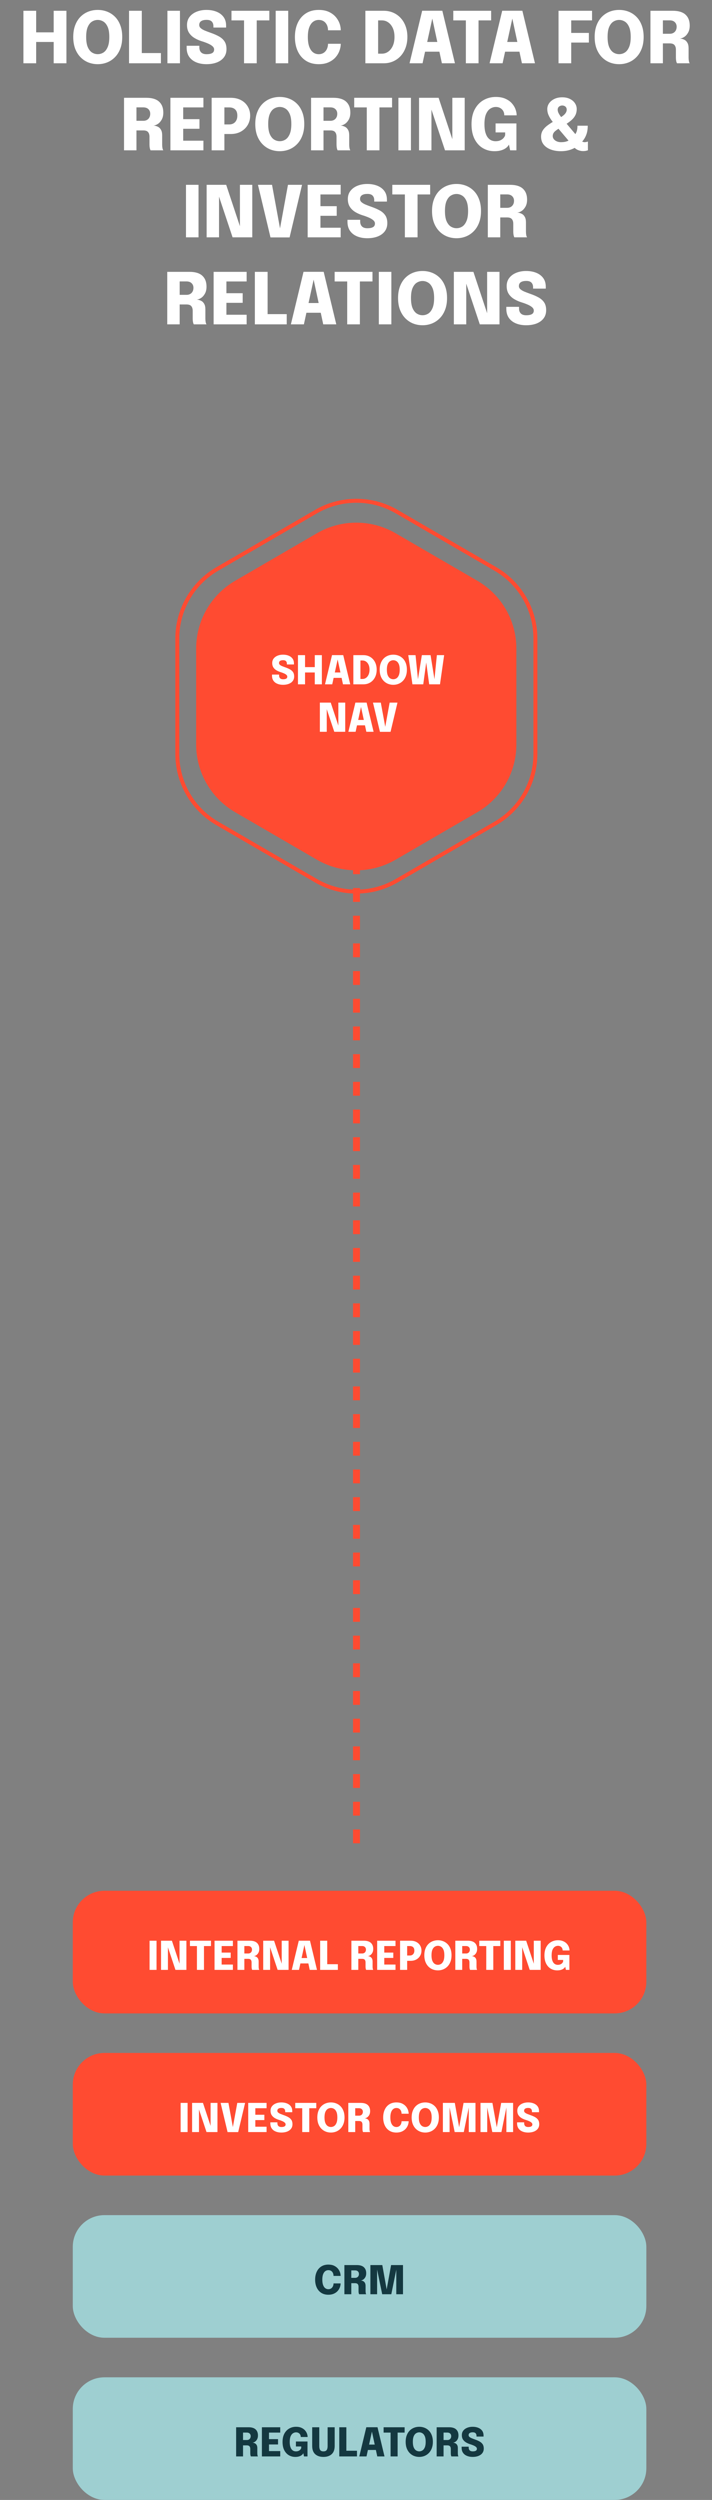
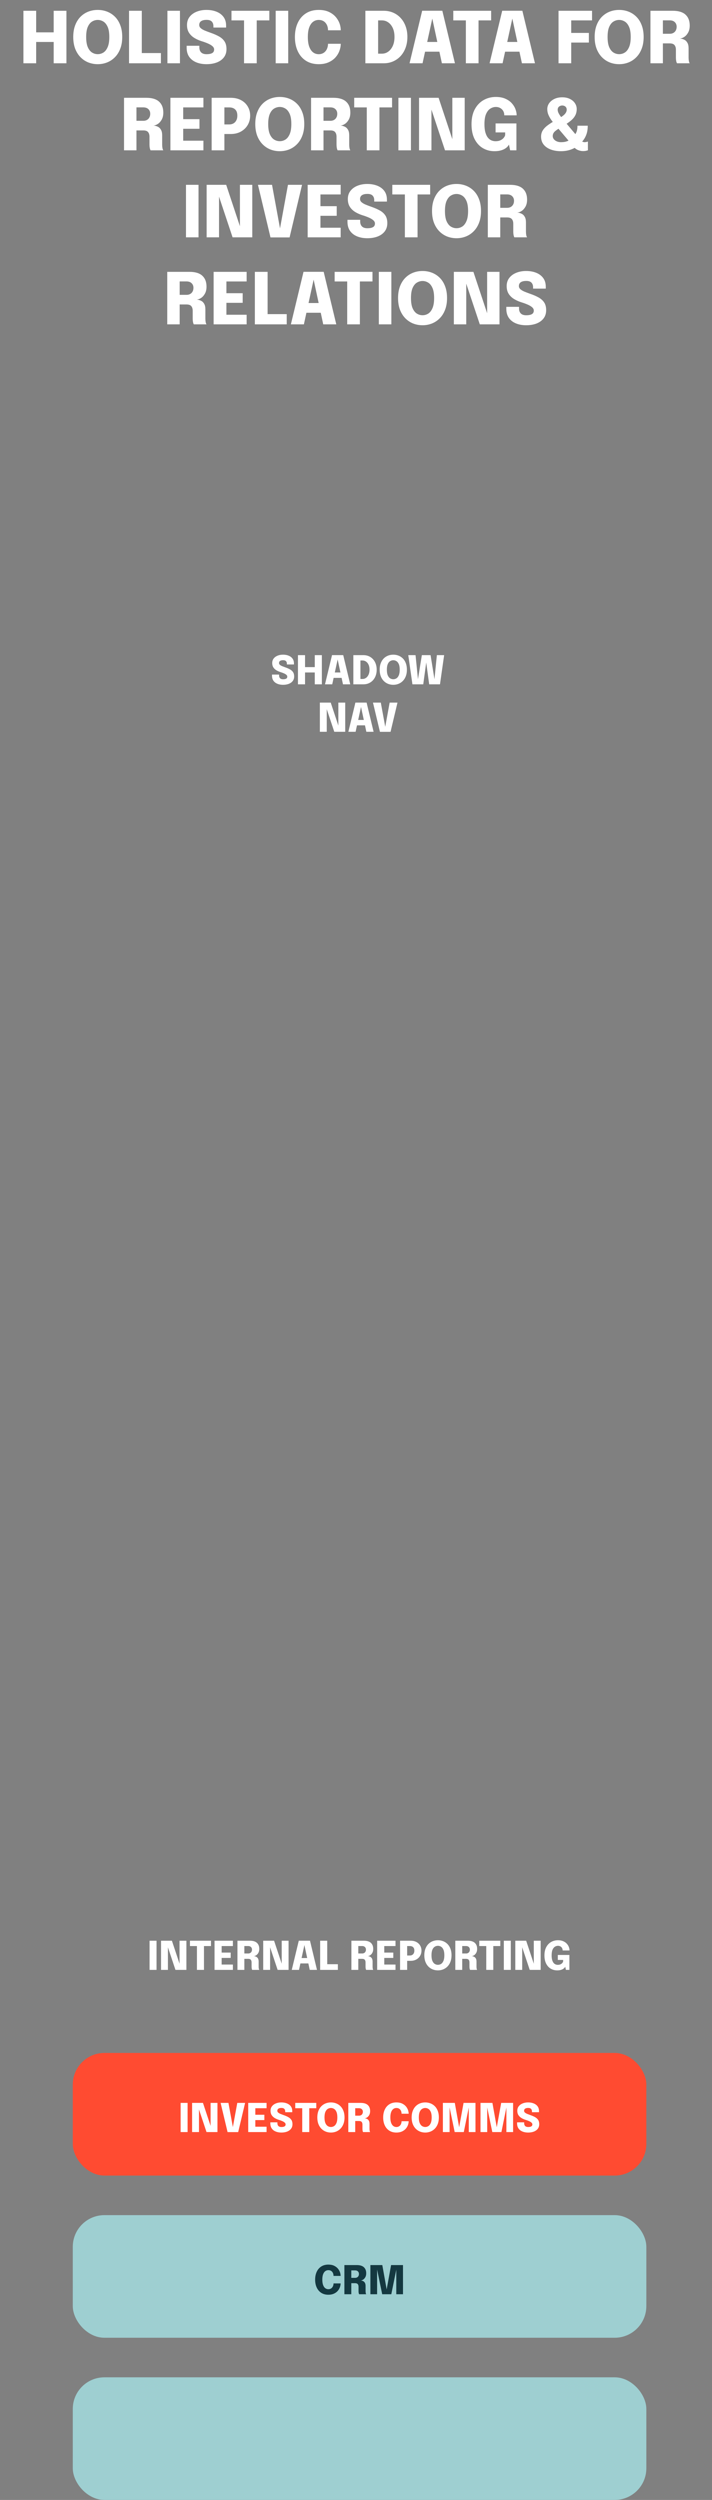
<svg xmlns="http://www.w3.org/2000/svg" width="180" height="632" viewBox="0 0 180 632" fill="none">
  <rect x="0" y="0" width="180" height="632" fill="#808080" stroke="none" />
-   <path d="M80.111 134.815C86.265 131.238 93.865 131.238 100.019 134.815L120.685 146.826C126.787 150.372 130.541 156.896 130.541 163.953V188.202C130.541 195.259 126.787 201.783 120.685 205.329L100.019 217.34C93.865 220.917 86.265 220.917 80.111 217.34L59.444 205.329C53.343 201.783 49.588 195.259 49.588 188.202V163.953C49.588 156.896 53.343 150.372 59.444 146.826L80.111 134.815Z" fill="#FF4B31" />
-   <path d="M79.89 129.346C86.197 125.683 93.984 125.683 100.291 129.346L125.247 143.841C131.505 147.476 135.356 154.166 135.356 161.403V190.597C135.356 197.834 131.505 204.524 125.247 208.159L100.291 222.654C93.984 226.317 86.197 226.317 79.89 222.654L54.934 208.159C48.676 204.524 44.825 197.834 44.825 190.597V161.403C44.825 154.166 48.676 147.476 54.934 143.841L79.89 129.346Z" stroke="#FF4B31" />
  <path d="M71.555 173.125C71.019 173.125 70.54 173.038 70.12 172.865C69.7 172.692 69.37 172.435 69.13 172.095C68.89 171.752 68.77 171.325 68.77 170.815C68.77 170.768 68.77 170.723 68.77 170.68C68.77 170.637 68.77 170.59 68.77 170.54H70.555C70.555 170.583 70.555 170.625 70.555 170.665C70.555 170.702 70.555 170.74 70.555 170.78C70.555 171.07 70.638 171.3 70.805 171.47C70.975 171.64 71.23 171.725 71.57 171.725C71.907 171.725 72.167 171.673 72.35 171.57C72.537 171.467 72.63 171.297 72.63 171.06C72.63 170.89 72.552 170.737 72.395 170.6C72.242 170.463 72.034 170.338 71.77 170.225C71.507 170.108 71.21 170 70.88 169.9C70.52 169.787 70.183 169.637 69.87 169.45C69.557 169.26 69.303 169.018 69.11 168.725C68.917 168.428 68.82 168.062 68.82 167.625C68.82 167.178 68.94 166.798 69.18 166.485C69.424 166.168 69.75 165.927 70.16 165.76C70.573 165.59 71.037 165.505 71.55 165.505C72.08 165.505 72.552 165.588 72.965 165.755C73.382 165.922 73.71 166.168 73.95 166.495C74.19 166.822 74.31 167.225 74.31 167.705C74.31 167.755 74.31 167.802 74.31 167.845C74.31 167.888 74.31 167.933 74.31 167.98H72.53C72.53 167.957 72.53 167.927 72.53 167.89C72.53 167.85 72.53 167.817 72.53 167.79C72.53 167.52 72.455 167.305 72.305 167.145C72.155 166.982 71.91 166.9 71.57 166.9C71.24 166.9 70.985 166.96 70.805 167.08C70.625 167.2 70.535 167.38 70.535 167.62C70.535 167.793 70.605 167.942 70.745 168.065C70.885 168.188 71.077 168.302 71.32 168.405C71.564 168.505 71.84 168.61 72.15 168.72C72.594 168.873 72.982 169.043 73.315 169.23C73.648 169.417 73.907 169.65 74.09 169.93C74.273 170.21 74.365 170.568 74.365 171.005C74.365 171.458 74.245 171.843 74.005 172.16C73.769 172.473 73.439 172.713 73.015 172.88C72.592 173.043 72.105 173.125 71.555 173.125ZM81.368 165.625V173H79.578V169.525L80.383 170.005H76.313L77.118 169.55V173H75.328V165.625H77.118V169.125L76.313 168.655H80.383L79.578 169.12V165.625H81.368ZM82.165 173L83.94 165.62H86.77L88.54 173H86.71L85.355 166.695H85.365L83.99 173H82.165ZM83.575 171.37V170.005H87.145V171.37H83.575ZM89.332 173V165.625H91.897C92.39 165.625 92.84 165.715 93.246 165.895C93.656 166.075 94.01 166.33 94.306 166.66C94.603 166.987 94.832 167.375 94.992 167.825C95.151 168.272 95.231 168.763 95.231 169.3C95.231 169.833 95.151 170.327 94.992 170.78C94.832 171.23 94.603 171.622 94.306 171.955C94.01 172.285 93.656 172.542 93.246 172.725C92.84 172.908 92.39 173 91.897 173H89.332ZM91.121 172.475L90.317 171.65H91.656C91.983 171.65 92.278 171.555 92.541 171.365C92.808 171.175 93.022 170.905 93.181 170.555C93.341 170.202 93.421 169.783 93.421 169.3C93.421 168.813 93.341 168.397 93.181 168.05C93.022 167.703 92.808 167.438 92.541 167.255C92.278 167.068 91.983 166.975 91.656 166.975H90.317L91.121 166.15V172.475ZM99.427 173.125C98.96 173.125 98.519 173.043 98.102 172.88C97.689 172.713 97.324 172.468 97.007 172.145C96.69 171.822 96.44 171.423 96.257 170.95C96.077 170.473 95.987 169.925 95.987 169.305C95.987 168.685 96.077 168.138 96.257 167.665C96.437 167.192 96.684 166.795 96.997 166.475C97.314 166.155 97.679 165.913 98.092 165.75C98.509 165.587 98.954 165.505 99.427 165.505C99.9 165.505 100.344 165.587 100.757 165.75C101.174 165.913 101.54 166.155 101.857 166.475C102.174 166.795 102.42 167.192 102.597 167.665C102.777 168.138 102.867 168.685 102.867 169.305C102.867 169.925 102.775 170.473 102.592 170.95C102.412 171.423 102.162 171.822 101.842 172.145C101.525 172.468 101.159 172.713 100.742 172.88C100.329 173.043 99.89 173.125 99.427 173.125ZM99.427 171.72C99.707 171.72 99.97 171.645 100.217 171.495C100.464 171.342 100.664 171.088 100.817 170.735C100.974 170.382 101.052 169.905 101.052 169.305C101.052 168.702 100.974 168.227 100.817 167.88C100.66 167.53 100.459 167.282 100.212 167.135C99.965 166.985 99.704 166.91 99.427 166.91C99.15 166.91 98.887 166.985 98.637 167.135C98.39 167.282 98.189 167.53 98.032 167.88C97.879 168.227 97.802 168.702 97.802 169.305C97.802 169.908 97.879 170.387 98.032 170.74C98.189 171.09 98.39 171.342 98.637 171.495C98.887 171.645 99.15 171.72 99.427 171.72ZM104.267 173L103.217 165.625H105.052L105.762 172.675L105.512 172.66L106.652 165.625H108.852L109.987 172.66L109.737 172.675L110.447 165.625H112.282L111.232 173H108.502L107.662 166.815H107.842L107.002 173H104.267ZM82.605 185H80.865V177.625H83.61L85.865 184.42L85.54 184.49V177.625H87.275V185H84.51L82.255 178.23L82.605 178.16V185ZM88.073 185L89.849 177.62H92.678L94.448 185H92.618L91.263 178.695H91.273L89.898 185H88.073ZM89.484 183.37V182.005H93.053V183.37H89.484ZM96.054 185.01L94.294 177.625H96.269L97.429 183.95H97.354L98.509 177.625H100.484L98.734 185.01H96.054Z" fill="white" />
-   <rect x="18.4" y="478" width="145" height="31" rx="8" fill="#FF4B31" />
  <path d="M37.813 498V490.625H39.573V498H37.813ZM42.453 498H40.713V490.625H43.458L45.713 497.42L45.388 497.49V490.625H47.123V498H44.358L42.103 491.23L42.453 491.16V498ZM53.337 491.975H50.802L51.567 491.15V498H49.787V491.15L50.562 491.975H48.022V490.625H53.337V491.975ZM55.229 491.975L56.034 491.15V494.115L55.634 493.625H58.319V494.975H55.634L56.034 494.49V497.475L55.229 496.65H58.874V498H54.239V490.625H58.874V491.975H55.229ZM60.03 498V490.625H63.16C63.966 490.625 64.565 490.807 64.955 491.17C65.348 491.53 65.545 492.04 65.545 492.7C65.545 493.08 65.473 493.403 65.33 493.67C65.186 493.933 65.008 494.138 64.795 494.285C64.581 494.428 64.373 494.508 64.17 494.525C64.38 494.538 64.576 494.59 64.76 494.68C64.946 494.767 65.096 494.908 65.21 495.105C65.326 495.298 65.385 495.558 65.385 495.885C65.385 496.112 65.385 496.332 65.385 496.545C65.385 496.755 65.385 496.973 65.385 497.2C65.385 497.37 65.398 497.53 65.425 497.68C65.451 497.827 65.491 497.933 65.545 498H63.76C63.713 497.923 63.675 497.813 63.645 497.67C63.618 497.527 63.605 497.37 63.605 497.2C63.605 497 63.605 496.815 63.605 496.645C63.605 496.475 63.605 496.29 63.605 496.09C63.605 495.813 63.538 495.597 63.405 495.44C63.275 495.283 63.053 495.205 62.74 495.205H61.305L61.775 494.65V498H60.03ZM61.775 494.49L61.305 493.855H62.76C62.943 493.855 63.106 493.815 63.25 493.735C63.393 493.655 63.505 493.542 63.585 493.395C63.668 493.245 63.71 493.07 63.71 492.87C63.71 492.603 63.623 492.387 63.45 492.22C63.28 492.053 63.043 491.97 62.74 491.97H61.26L61.775 491.415V494.49ZM68.283 498H66.543V490.625H69.288L71.543 497.42L71.218 497.49V490.625H72.953V498H70.188L67.933 491.23L68.283 491.16V498ZM73.762 498L75.537 490.62H78.367L80.137 498H78.307L76.952 491.695H76.962L75.587 498H73.762ZM75.172 496.37V495.005H78.742V496.37H75.172ZM80.938 498V490.625H82.728V497.47L81.923 496.565H85.413V498H80.938ZM88.838 498V490.625H91.968C92.775 490.625 93.373 490.807 93.763 491.17C94.157 491.53 94.353 492.04 94.353 492.7C94.353 493.08 94.282 493.403 94.138 493.67C93.995 493.933 93.817 494.138 93.603 494.285C93.39 494.428 93.182 494.508 92.978 494.525C93.188 494.538 93.385 494.59 93.568 494.68C93.755 494.767 93.905 494.908 94.018 495.105C94.135 495.298 94.193 495.558 94.193 495.885C94.193 496.112 94.193 496.332 94.193 496.545C94.193 496.755 94.193 496.973 94.193 497.2C94.193 497.37 94.207 497.53 94.233 497.68C94.26 497.827 94.3 497.933 94.353 498H92.568C92.522 497.923 92.483 497.813 92.453 497.67C92.427 497.527 92.413 497.37 92.413 497.2C92.413 497 92.413 496.815 92.413 496.645C92.413 496.475 92.413 496.29 92.413 496.09C92.413 495.813 92.347 495.597 92.213 495.44C92.083 495.283 91.862 495.205 91.548 495.205H90.113L90.583 494.65V498H88.838ZM90.583 494.49L90.113 493.855H91.568C91.752 493.855 91.915 493.815 92.058 493.735C92.202 493.655 92.313 493.542 92.393 493.395C92.477 493.245 92.518 493.07 92.518 492.87C92.518 492.603 92.432 492.387 92.258 492.22C92.088 492.053 91.852 491.97 91.548 491.97H90.068L90.583 491.415V494.49ZM96.342 491.975L97.147 491.15V494.115L96.747 493.625H99.432V494.975H96.747L97.147 494.49V497.475L96.342 496.65H99.987V498H95.352V490.625H99.987V491.975H96.342ZM102.933 498H101.143V490.625H103.818C104.381 490.625 104.866 490.735 105.273 490.955C105.683 491.175 105.998 491.475 106.218 491.855C106.441 492.232 106.553 492.657 106.553 493.13C106.553 493.603 106.441 494.035 106.218 494.425C105.995 494.815 105.678 495.127 105.268 495.36C104.861 495.593 104.378 495.71 103.818 495.71H102.933V498ZM102.933 495.18L102.128 494.365H103.633C103.846 494.365 104.036 494.318 104.203 494.225C104.373 494.128 104.506 493.988 104.603 493.805C104.703 493.622 104.753 493.397 104.753 493.13C104.753 492.86 104.705 492.64 104.608 492.47C104.511 492.3 104.378 492.175 104.208 492.095C104.041 492.015 103.85 491.975 103.633 491.975H102.128L102.933 491.15V495.18ZM110.711 498.125C110.244 498.125 109.803 498.043 109.386 497.88C108.973 497.713 108.608 497.468 108.291 497.145C107.974 496.822 107.724 496.423 107.541 495.95C107.361 495.473 107.271 494.925 107.271 494.305C107.271 493.685 107.361 493.138 107.541 492.665C107.721 492.192 107.968 491.795 108.281 491.475C108.598 491.155 108.963 490.913 109.376 490.75C109.793 490.587 110.238 490.505 110.711 490.505C111.184 490.505 111.628 490.587 112.041 490.75C112.458 490.913 112.824 491.155 113.141 491.475C113.458 491.795 113.704 492.192 113.881 492.665C114.061 493.138 114.151 493.685 114.151 494.305C114.151 494.925 114.059 495.473 113.876 495.95C113.696 496.423 113.446 496.822 113.126 497.145C112.809 497.468 112.443 497.713 112.026 497.88C111.613 498.043 111.174 498.125 110.711 498.125ZM110.711 496.72C110.991 496.72 111.254 496.645 111.501 496.495C111.748 496.342 111.948 496.088 112.101 495.735C112.258 495.382 112.336 494.905 112.336 494.305C112.336 493.702 112.258 493.227 112.101 492.88C111.944 492.53 111.743 492.282 111.496 492.135C111.249 491.985 110.988 491.91 110.711 491.91C110.434 491.91 110.171 491.985 109.921 492.135C109.674 492.282 109.473 492.53 109.316 492.88C109.163 493.227 109.086 493.702 109.086 494.305C109.086 494.908 109.163 495.387 109.316 495.74C109.473 496.09 109.674 496.342 109.921 496.495C110.171 496.645 110.434 496.72 110.711 496.72ZM115.108 498V490.625H118.238C119.044 490.625 119.643 490.807 120.033 491.17C120.426 491.53 120.623 492.04 120.623 492.7C120.623 493.08 120.551 493.403 120.408 493.67C120.264 493.933 120.086 494.138 119.873 494.285C119.659 494.428 119.451 494.508 119.248 494.525C119.458 494.538 119.654 494.59 119.838 494.68C120.024 494.767 120.174 494.908 120.288 495.105C120.404 495.298 120.463 495.558 120.463 495.885C120.463 496.112 120.463 496.332 120.463 496.545C120.463 496.755 120.463 496.973 120.463 497.2C120.463 497.37 120.476 497.53 120.503 497.68C120.529 497.827 120.569 497.933 120.623 498H118.838C118.791 497.923 118.753 497.813 118.723 497.67C118.696 497.527 118.683 497.37 118.683 497.2C118.683 497 118.683 496.815 118.683 496.645C118.683 496.475 118.683 496.29 118.683 496.09C118.683 495.813 118.616 495.597 118.483 495.44C118.353 495.283 118.131 495.205 117.818 495.205H116.383L116.853 494.65V498H115.108ZM116.853 494.49L116.383 493.855H117.838C118.021 493.855 118.184 493.815 118.328 493.735C118.471 493.655 118.583 493.542 118.663 493.395C118.746 493.245 118.788 493.07 118.788 492.87C118.788 492.603 118.701 492.387 118.528 492.22C118.358 492.053 118.121 491.97 117.818 491.97H116.338L116.853 491.415V494.49ZM126.481 491.975H123.946L124.711 491.15V498H122.931V491.15L123.706 491.975H121.166V490.625H126.481V491.975ZM127.373 498V490.625H129.133V498H127.373ZM132.014 498H130.274V490.625H133.019L135.274 497.42L134.949 497.49V490.625H136.684V498H133.919L131.664 491.23L132.014 491.16V498ZM140.857 498.125C140.264 498.125 139.722 497.982 139.232 497.695C138.746 497.405 138.359 496.98 138.072 496.42C137.786 495.857 137.642 495.162 137.642 494.335C137.642 493.512 137.794 492.815 138.097 492.245C138.404 491.675 138.814 491.243 139.327 490.95C139.844 490.653 140.419 490.505 141.052 490.505C141.586 490.505 142.037 490.59 142.407 490.76C142.781 490.927 143.082 491.142 143.312 491.405C143.546 491.668 143.714 491.945 143.817 492.235C143.924 492.525 143.977 492.79 143.977 493.03C143.977 493.04 143.977 493.05 143.977 493.06C143.977 493.07 143.977 493.08 143.977 493.09H142.242C142.242 493.08 142.242 493.07 142.242 493.06C142.242 493.05 142.242 493.04 142.242 493.03C142.242 492.89 142.216 492.753 142.162 492.62C142.112 492.487 142.036 492.367 141.932 492.26C141.829 492.153 141.704 492.068 141.557 492.005C141.411 491.942 141.242 491.91 141.052 491.91C140.796 491.91 140.544 491.985 140.297 492.135C140.054 492.282 139.852 492.532 139.692 492.885C139.536 493.235 139.457 493.718 139.457 494.335C139.457 494.802 139.502 495.19 139.592 495.5C139.682 495.807 139.801 496.05 139.947 496.23C140.097 496.41 140.266 496.538 140.452 496.615C140.639 496.688 140.829 496.725 141.022 496.725C141.292 496.725 141.521 496.68 141.707 496.59C141.897 496.5 142.047 496.388 142.157 496.255C142.267 496.122 142.337 495.992 142.367 495.865V495.485H141.022V494.225H143.947V498H143.067L142.897 497.185C142.874 497.252 142.817 497.338 142.727 497.445C142.641 497.552 142.517 497.657 142.357 497.76C142.197 497.863 141.992 497.95 141.742 498.02C141.496 498.09 141.201 498.125 140.857 498.125Z" fill="white" />
  <rect x="18.4" y="519" width="145" height="31" rx="8" fill="#FF4B31" />
  <path d="M45.664 539V531.625H47.424V539H45.664ZM50.305 539H48.565V531.625H51.31L53.565 538.42L53.24 538.49V531.625H54.975V539H52.21L49.955 532.23L50.305 532.16V539ZM57.534 539.01L55.774 531.625H57.749L58.909 537.95H58.834L59.989 531.625H61.964L60.214 539.01H57.534ZM63.744 532.975L64.549 532.15V535.115L64.149 534.625H66.834V535.975H64.149L64.549 535.49V538.475L63.744 537.65H67.389V539H62.754V531.625H67.389V532.975H63.744ZM71.13 539.125C70.594 539.125 70.115 539.038 69.695 538.865C69.275 538.692 68.945 538.435 68.705 538.095C68.465 537.752 68.345 537.325 68.345 536.815C68.345 536.768 68.345 536.723 68.345 536.68C68.345 536.637 68.345 536.59 68.345 536.54H70.13C70.13 536.583 70.13 536.625 70.13 536.665C70.13 536.702 70.13 536.74 70.13 536.78C70.13 537.07 70.214 537.3 70.38 537.47C70.55 537.64 70.805 537.725 71.145 537.725C71.482 537.725 71.742 537.673 71.925 537.57C72.112 537.467 72.205 537.297 72.205 537.06C72.205 536.89 72.127 536.737 71.97 536.6C71.817 536.463 71.609 536.338 71.345 536.225C71.082 536.108 70.785 536 70.455 535.9C70.095 535.787 69.759 535.637 69.445 535.45C69.132 535.26 68.879 535.018 68.685 534.725C68.492 534.428 68.395 534.062 68.395 533.625C68.395 533.178 68.515 532.798 68.755 532.485C68.999 532.168 69.325 531.927 69.735 531.76C70.149 531.59 70.612 531.505 71.125 531.505C71.655 531.505 72.127 531.588 72.54 531.755C72.957 531.922 73.285 532.168 73.525 532.495C73.765 532.822 73.885 533.225 73.885 533.705C73.885 533.755 73.885 533.802 73.885 533.845C73.885 533.888 73.885 533.933 73.885 533.98H72.105C72.105 533.957 72.105 533.927 72.105 533.89C72.105 533.85 72.105 533.817 72.105 533.79C72.105 533.52 72.03 533.305 71.88 533.145C71.73 532.982 71.485 532.9 71.145 532.9C70.815 532.9 70.56 532.96 70.38 533.08C70.2 533.2 70.11 533.38 70.11 533.62C70.11 533.793 70.18 533.942 70.32 534.065C70.46 534.188 70.652 534.302 70.895 534.405C71.139 534.505 71.415 534.61 71.725 534.72C72.169 534.873 72.557 535.043 72.89 535.23C73.224 535.417 73.482 535.65 73.665 535.93C73.849 536.21 73.94 536.568 73.94 537.005C73.94 537.458 73.82 537.843 73.58 538.16C73.344 538.473 73.014 538.713 72.59 538.88C72.167 539.043 71.68 539.125 71.13 539.125ZM79.958 532.975H77.423L78.188 532.15V539H76.408V532.15L77.183 532.975H74.643V531.625H79.958V532.975ZM83.66 539.125C83.194 539.125 82.752 539.043 82.335 538.88C81.922 538.713 81.557 538.468 81.24 538.145C80.924 537.822 80.674 537.423 80.49 536.95C80.31 536.473 80.22 535.925 80.22 535.305C80.22 534.685 80.31 534.138 80.49 533.665C80.67 533.192 80.917 532.795 81.23 532.475C81.547 532.155 81.912 531.913 82.325 531.75C82.742 531.587 83.187 531.505 83.66 531.505C84.134 531.505 84.577 531.587 84.99 531.75C85.407 531.913 85.774 532.155 86.09 532.475C86.407 532.795 86.654 533.192 86.83 533.665C87.01 534.138 87.1 534.685 87.1 535.305C87.1 535.925 87.009 536.473 86.825 536.95C86.645 537.423 86.395 537.822 86.075 538.145C85.759 538.468 85.392 538.713 84.975 538.88C84.562 539.043 84.124 539.125 83.66 539.125ZM83.66 537.72C83.94 537.72 84.204 537.645 84.45 537.495C84.697 537.342 84.897 537.088 85.05 536.735C85.207 536.382 85.285 535.905 85.285 535.305C85.285 534.702 85.207 534.227 85.05 533.88C84.894 533.53 84.692 533.282 84.445 533.135C84.199 532.985 83.937 532.91 83.66 532.91C83.384 532.91 83.12 532.985 82.87 533.135C82.624 533.282 82.422 533.53 82.265 533.88C82.112 534.227 82.035 534.702 82.035 535.305C82.035 535.908 82.112 536.387 82.265 536.74C82.422 537.09 82.624 537.342 82.87 537.495C83.12 537.645 83.384 537.72 83.66 537.72ZM88.057 539V531.625H91.187C91.994 531.625 92.592 531.807 92.982 532.17C93.375 532.53 93.572 533.04 93.572 533.7C93.572 534.08 93.5 534.403 93.357 534.67C93.214 534.933 93.035 535.138 92.822 535.285C92.609 535.428 92.4 535.508 92.197 535.525C92.407 535.538 92.604 535.59 92.787 535.68C92.974 535.767 93.124 535.908 93.237 536.105C93.354 536.298 93.412 536.558 93.412 536.885C93.412 537.112 93.412 537.332 93.412 537.545C93.412 537.755 93.412 537.973 93.412 538.2C93.412 538.37 93.425 538.53 93.452 538.68C93.479 538.827 93.519 538.933 93.572 539H91.787C91.74 538.923 91.702 538.813 91.672 538.67C91.645 538.527 91.632 538.37 91.632 538.2C91.632 538 91.632 537.815 91.632 537.645C91.632 537.475 91.632 537.29 91.632 537.09C91.632 536.813 91.565 536.597 91.432 536.44C91.302 536.283 91.08 536.205 90.767 536.205H89.332L89.802 535.65V539H88.057ZM89.802 535.49L89.332 534.855H90.787C90.97 534.855 91.134 534.815 91.277 534.735C91.42 534.655 91.532 534.542 91.612 534.395C91.695 534.245 91.737 534.07 91.737 533.87C91.737 533.603 91.65 533.387 91.477 533.22C91.307 533.053 91.07 532.97 90.767 532.97H89.287L89.802 532.415V535.49ZM103.311 536.26C103.311 536.587 103.247 536.918 103.121 537.255C102.997 537.592 102.809 537.902 102.556 538.185C102.302 538.465 101.981 538.692 101.591 538.865C101.204 539.038 100.746 539.125 100.216 539.125C99.512 539.125 98.911 538.963 98.411 538.64C97.911 538.313 97.529 537.863 97.266 537.29C97.002 536.717 96.871 536.057 96.871 535.31C96.871 534.563 97.002 533.905 97.266 533.335C97.529 532.762 97.911 532.313 98.411 531.99C98.911 531.667 99.512 531.505 100.216 531.505C100.799 531.505 101.297 531.608 101.711 531.815C102.124 532.022 102.456 532.29 102.706 532.62C102.956 532.95 103.127 533.3 103.221 533.67C103.281 533.91 103.311 534.142 103.311 534.365H101.521C101.521 534.262 101.514 534.167 101.501 534.08C101.467 533.85 101.396 533.648 101.286 533.475C101.176 533.298 101.031 533.16 100.851 533.06C100.671 532.96 100.459 532.91 100.216 532.91C99.922 532.91 99.661 532.995 99.431 533.165C99.204 533.332 99.022 533.592 98.886 533.945C98.752 534.298 98.686 534.753 98.686 535.31C98.686 535.867 98.752 536.323 98.886 536.68C99.022 537.037 99.204 537.3 99.431 537.47C99.661 537.64 99.922 537.725 100.216 537.725C100.422 537.725 100.606 537.687 100.766 537.61C100.929 537.533 101.066 537.428 101.176 537.295C101.289 537.158 101.374 537.002 101.431 536.825C101.491 536.648 101.521 536.46 101.521 536.26H103.311ZM107.508 539.125C107.041 539.125 106.6 539.043 106.183 538.88C105.77 538.713 105.405 538.468 105.088 538.145C104.771 537.822 104.521 537.423 104.338 536.95C104.158 536.473 104.068 535.925 104.068 535.305C104.068 534.685 104.158 534.138 104.338 533.665C104.518 533.192 104.765 532.795 105.078 532.475C105.395 532.155 105.76 531.913 106.173 531.75C106.59 531.587 107.035 531.505 107.508 531.505C107.981 531.505 108.425 531.587 108.838 531.75C109.255 531.913 109.621 532.155 109.938 532.475C110.255 532.795 110.501 533.192 110.678 533.665C110.858 534.138 110.948 534.685 110.948 535.305C110.948 535.925 110.856 536.473 110.673 536.95C110.493 537.423 110.243 537.822 109.923 538.145C109.606 538.468 109.24 538.713 108.823 538.88C108.41 539.043 107.971 539.125 107.508 539.125ZM107.508 537.72C107.788 537.72 108.051 537.645 108.298 537.495C108.545 537.342 108.745 537.088 108.898 536.735C109.055 536.382 109.133 535.905 109.133 535.305C109.133 534.702 109.055 534.227 108.898 533.88C108.741 533.53 108.54 533.282 108.293 533.135C108.046 532.985 107.785 532.91 107.508 532.91C107.231 532.91 106.968 532.985 106.718 533.135C106.471 533.282 106.27 533.53 106.113 533.88C105.96 534.227 105.883 534.702 105.883 535.305C105.883 535.908 105.96 536.387 106.113 536.74C106.27 537.09 106.471 537.342 106.718 537.495C106.968 537.645 107.231 537.72 107.508 537.72ZM117.195 531.625H120.205V539H118.51V532.62L118.54 532.64L117.25 539H114.95L113.63 532.625L113.66 532.61V539H111.965V531.625H114.975L116.16 538.245H115.995L117.195 531.625ZM126.706 531.625H129.716V539H128.021V532.62L128.051 532.64L126.761 539H124.461L123.141 532.625L123.171 532.61V539H121.476V531.625H124.486L125.671 538.245H125.506L126.706 531.625ZM133.513 539.125C132.976 539.125 132.498 539.038 132.078 538.865C131.658 538.692 131.328 538.435 131.088 538.095C130.848 537.752 130.728 537.325 130.728 536.815C130.728 536.768 130.728 536.723 130.728 536.68C130.728 536.637 130.728 536.59 130.728 536.54H132.513C132.513 536.583 132.513 536.625 132.513 536.665C132.513 536.702 132.513 536.74 132.513 536.78C132.513 537.07 132.596 537.3 132.763 537.47C132.933 537.64 133.188 537.725 133.528 537.725C133.865 537.725 134.125 537.673 134.308 537.57C134.495 537.467 134.588 537.297 134.588 537.06C134.588 536.89 134.51 536.737 134.353 536.6C134.2 536.463 133.991 536.338 133.728 536.225C133.465 536.108 133.168 536 132.838 535.9C132.478 535.787 132.141 535.637 131.828 535.45C131.515 535.26 131.261 535.018 131.068 534.725C130.875 534.428 130.778 534.062 130.778 533.625C130.778 533.178 130.898 532.798 131.138 532.485C131.381 532.168 131.708 531.927 132.118 531.76C132.531 531.59 132.995 531.505 133.508 531.505C134.038 531.505 134.51 531.588 134.923 531.755C135.34 531.922 135.668 532.168 135.908 532.495C136.148 532.822 136.268 533.225 136.268 533.705C136.268 533.755 136.268 533.802 136.268 533.845C136.268 533.888 136.268 533.933 136.268 533.98H134.488C134.488 533.957 134.488 533.927 134.488 533.89C134.488 533.85 134.488 533.817 134.488 533.79C134.488 533.52 134.413 533.305 134.263 533.145C134.113 532.982 133.868 532.9 133.528 532.9C133.198 532.9 132.943 532.96 132.763 533.08C132.583 533.2 132.493 533.38 132.493 533.62C132.493 533.793 132.563 533.942 132.703 534.065C132.843 534.188 133.035 534.302 133.278 534.405C133.521 534.505 133.798 534.61 134.108 534.72C134.551 534.873 134.94 535.043 135.273 535.23C135.606 535.417 135.865 535.65 136.048 535.93C136.231 536.21 136.323 536.568 136.323 537.005C136.323 537.458 136.203 537.843 135.963 538.16C135.726 538.473 135.396 538.713 134.973 538.88C134.55 539.043 134.063 539.125 133.513 539.125Z" fill="white" />
  <rect x="18.4" y="560" width="145" height="31" rx="8" fill="#9ECFD1" />
  <path d="M86.109 577.26C86.109 577.587 86.045 577.918 85.919 578.255C85.795 578.592 85.607 578.902 85.354 579.185C85.1 579.465 84.779 579.692 84.389 579.865C84.002 580.038 83.544 580.125 83.014 580.125C82.31 580.125 81.709 579.963 81.209 579.64C80.709 579.313 80.327 578.863 80.064 578.29C79.8 577.717 79.669 577.057 79.669 576.31C79.669 575.563 79.8 574.905 80.064 574.335C80.327 573.762 80.709 573.313 81.209 572.99C81.709 572.667 82.31 572.505 83.014 572.505C83.597 572.505 84.095 572.608 84.509 572.815C84.922 573.022 85.254 573.29 85.504 573.62C85.754 573.95 85.925 574.3 86.019 574.67C86.079 574.91 86.109 575.142 86.109 575.365H84.319C84.319 575.262 84.312 575.167 84.299 575.08C84.265 574.85 84.194 574.648 84.084 574.475C83.974 574.298 83.829 574.16 83.649 574.06C83.469 573.96 83.257 573.91 83.014 573.91C82.72 573.91 82.459 573.995 82.229 574.165C82.002 574.332 81.82 574.592 81.684 574.945C81.55 575.298 81.484 575.753 81.484 576.31C81.484 576.867 81.55 577.323 81.684 577.68C81.82 578.037 82.002 578.3 82.229 578.47C82.459 578.64 82.72 578.725 83.014 578.725C83.22 578.725 83.404 578.687 83.564 578.61C83.727 578.533 83.864 578.428 83.974 578.295C84.087 578.158 84.172 578.002 84.229 577.825C84.289 577.648 84.319 577.46 84.319 577.26H86.109ZM87.066 580V572.625H90.196C91.002 572.625 91.601 572.807 91.991 573.17C92.384 573.53 92.581 574.04 92.581 574.7C92.581 575.08 92.509 575.403 92.366 575.67C92.222 575.933 92.044 576.138 91.831 576.285C91.618 576.428 91.409 576.508 91.206 576.525C91.416 576.538 91.612 576.59 91.796 576.68C91.983 576.767 92.132 576.908 92.246 577.105C92.362 577.298 92.421 577.558 92.421 577.885C92.421 578.112 92.421 578.332 92.421 578.545C92.421 578.755 92.421 578.973 92.421 579.2C92.421 579.37 92.434 579.53 92.461 579.68C92.487 579.827 92.528 579.933 92.581 580H90.796C90.749 579.923 90.711 579.813 90.681 579.67C90.654 579.527 90.641 579.37 90.641 579.2C90.641 579 90.641 578.815 90.641 578.645C90.641 578.475 90.641 578.29 90.641 578.09C90.641 577.813 90.574 577.597 90.441 577.44C90.311 577.283 90.089 577.205 89.776 577.205H88.341L88.811 576.65V580H87.066ZM88.811 576.49L88.341 575.855H89.796C89.979 575.855 90.142 575.815 90.286 575.735C90.429 575.655 90.541 575.542 90.621 575.395C90.704 575.245 90.746 575.07 90.746 574.87C90.746 574.603 90.659 574.387 90.486 574.22C90.316 574.053 90.079 573.97 89.776 573.97H88.296L88.811 573.415V576.49ZM98.87 572.625H101.88V580H100.185V573.62L100.215 573.64L98.924 580H96.624L95.305 573.625L95.335 573.61V580H93.639V572.625H96.65L97.835 579.245H97.669L98.87 572.625Z" fill="#143840" />
  <rect x="18.4" y="601" width="145" height="31" rx="8" fill="#9ECFD1" />
-   <path d="M59.698 621V613.625H62.828C63.634 613.625 64.233 613.807 64.623 614.17C65.016 614.53 65.213 615.04 65.213 615.7C65.213 616.08 65.141 616.403 64.998 616.67C64.854 616.933 64.676 617.138 64.463 617.285C64.249 617.428 64.041 617.508 63.838 617.525C64.048 617.538 64.244 617.59 64.428 617.68C64.614 617.767 64.764 617.908 64.878 618.105C64.994 618.298 65.053 618.558 65.053 618.885C65.053 619.112 65.053 619.332 65.053 619.545C65.053 619.755 65.053 619.973 65.053 620.2C65.053 620.37 65.066 620.53 65.093 620.68C65.119 620.827 65.159 620.933 65.213 621H63.428C63.381 620.923 63.343 620.813 63.313 620.67C63.286 620.527 63.273 620.37 63.273 620.2C63.273 620 63.273 619.815 63.273 619.645C63.273 619.475 63.273 619.29 63.273 619.09C63.273 618.813 63.206 618.597 63.073 618.44C62.943 618.283 62.721 618.205 62.408 618.205H60.973L61.443 617.65V621H59.698ZM61.443 617.49L60.973 616.855H62.428C62.611 616.855 62.774 616.815 62.918 616.735C63.061 616.655 63.173 616.542 63.253 616.395C63.336 616.245 63.378 616.07 63.378 615.87C63.378 615.603 63.291 615.387 63.118 615.22C62.948 615.053 62.711 614.97 62.408 614.97H60.928L61.443 614.415V617.49ZM67.201 614.975L68.006 614.15V617.115L67.606 616.625H70.291V617.975H67.606L68.006 617.49V620.475L67.201 619.65H70.846V621H66.211V613.625H70.846V614.975H67.201ZM74.646 621.125C74.053 621.125 73.511 620.982 73.021 620.695C72.535 620.405 72.148 619.98 71.861 619.42C71.575 618.857 71.431 618.162 71.431 617.335C71.431 616.512 71.583 615.815 71.886 615.245C72.193 614.675 72.603 614.243 73.116 613.95C73.633 613.653 74.208 613.505 74.841 613.505C75.375 613.505 75.826 613.59 76.196 613.76C76.57 613.927 76.871 614.142 77.101 614.405C77.335 614.668 77.503 614.945 77.606 615.235C77.713 615.525 77.766 615.79 77.766 616.03C77.766 616.04 77.766 616.05 77.766 616.06C77.766 616.07 77.766 616.08 77.766 616.09H76.031C76.031 616.08 76.031 616.07 76.031 616.06C76.031 616.05 76.031 616.04 76.031 616.03C76.031 615.89 76.005 615.753 75.951 615.62C75.901 615.487 75.825 615.367 75.721 615.26C75.618 615.153 75.493 615.068 75.346 615.005C75.2 614.942 75.031 614.91 74.841 614.91C74.585 614.91 74.333 614.985 74.086 615.135C73.843 615.282 73.641 615.532 73.481 615.885C73.325 616.235 73.246 616.718 73.246 617.335C73.246 617.802 73.291 618.19 73.381 618.5C73.471 618.807 73.59 619.05 73.736 619.23C73.886 619.41 74.055 619.538 74.241 619.615C74.428 619.688 74.618 619.725 74.811 619.725C75.081 619.725 75.31 619.68 75.496 619.59C75.686 619.5 75.836 619.388 75.946 619.255C76.056 619.122 76.126 618.992 76.156 618.865V618.485H74.811V617.225H77.736V621H76.856L76.686 620.185C76.663 620.252 76.606 620.338 76.516 620.445C76.43 620.552 76.306 620.657 76.146 620.76C75.986 620.863 75.781 620.95 75.531 621.02C75.285 621.09 74.99 621.125 74.646 621.125ZM84.611 618.355C84.611 619.282 84.356 619.975 83.846 620.435C83.34 620.895 82.646 621.125 81.766 621.125C80.886 621.125 80.193 620.895 79.686 620.435C79.18 619.975 78.926 619.282 78.926 618.355C78.926 618.232 78.926 618.103 78.926 617.97C78.926 617.833 78.926 617.692 78.926 617.545V613.625H80.716V617.815C80.716 617.922 80.716 618.023 80.716 618.12C80.716 618.217 80.716 618.308 80.716 618.395C80.716 618.842 80.794 619.175 80.951 619.395C81.111 619.615 81.383 619.725 81.766 619.725C82.15 619.725 82.421 619.615 82.581 619.395C82.745 619.175 82.826 618.842 82.826 618.395V613.625H84.611V618.355ZM85.772 621V613.625H87.562V620.47L86.757 619.565H90.247V621H85.772ZM90.832 621L92.607 613.62H95.437L97.207 621H95.377L94.022 614.695H94.032L92.657 621H90.832ZM92.242 619.37V618.005H95.812V619.37H92.242ZM102.292 614.975H99.757L100.522 614.15V621H98.742V614.15L99.517 614.975H96.977V613.625H102.292V614.975ZM105.994 621.125C105.528 621.125 105.086 621.043 104.669 620.88C104.256 620.713 103.891 620.468 103.574 620.145C103.258 619.822 103.008 619.423 102.824 618.95C102.644 618.473 102.554 617.925 102.554 617.305C102.554 616.685 102.644 616.138 102.824 615.665C103.004 615.192 103.251 614.795 103.564 614.475C103.881 614.155 104.246 613.913 104.659 613.75C105.076 613.587 105.521 613.505 105.994 613.505C106.468 613.505 106.911 613.587 107.324 613.75C107.741 613.913 108.108 614.155 108.424 614.475C108.741 614.795 108.988 615.192 109.164 615.665C109.344 616.138 109.434 616.685 109.434 617.305C109.434 617.925 109.343 618.473 109.159 618.95C108.979 619.423 108.729 619.822 108.409 620.145C108.093 620.468 107.726 620.713 107.309 620.88C106.896 621.043 106.458 621.125 105.994 621.125ZM105.994 619.72C106.274 619.72 106.538 619.645 106.784 619.495C107.031 619.342 107.231 619.088 107.384 618.735C107.541 618.382 107.619 617.905 107.619 617.305C107.619 616.702 107.541 616.227 107.384 615.88C107.228 615.53 107.026 615.282 106.779 615.135C106.533 614.985 106.271 614.91 105.994 614.91C105.718 614.91 105.454 614.985 105.204 615.135C104.958 615.282 104.756 615.53 104.599 615.88C104.446 616.227 104.369 616.702 104.369 617.305C104.369 617.908 104.446 618.387 104.599 618.74C104.756 619.09 104.958 619.342 105.204 619.495C105.454 619.645 105.718 619.72 105.994 619.72ZM110.391 621V613.625H113.521C114.328 613.625 114.926 613.807 115.316 614.17C115.709 614.53 115.906 615.04 115.906 615.7C115.906 616.08 115.834 616.403 115.691 616.67C115.548 616.933 115.369 617.138 115.156 617.285C114.943 617.428 114.734 617.508 114.531 617.525C114.741 617.538 114.938 617.59 115.121 617.68C115.308 617.767 115.458 617.908 115.571 618.105C115.688 618.298 115.746 618.558 115.746 618.885C115.746 619.112 115.746 619.332 115.746 619.545C115.746 619.755 115.746 619.973 115.746 620.2C115.746 620.37 115.759 620.53 115.786 620.68C115.813 620.827 115.853 620.933 115.906 621H114.121C114.074 620.923 114.036 620.813 114.006 620.67C113.979 620.527 113.966 620.37 113.966 620.2C113.966 620 113.966 619.815 113.966 619.645C113.966 619.475 113.966 619.29 113.966 619.09C113.966 618.813 113.899 618.597 113.766 618.44C113.636 618.283 113.414 618.205 113.101 618.205H111.666L112.136 617.65V621H110.391ZM112.136 617.49L111.666 616.855H113.121C113.304 616.855 113.468 616.815 113.611 616.735C113.754 616.655 113.866 616.542 113.946 616.395C114.029 616.245 114.071 616.07 114.071 615.87C114.071 615.603 113.984 615.387 113.811 615.22C113.641 615.053 113.404 614.97 113.101 614.97H111.621L112.136 614.415V617.49ZM119.49 621.125C118.953 621.125 118.475 621.038 118.055 620.865C117.635 620.692 117.305 620.435 117.065 620.095C116.825 619.752 116.705 619.325 116.705 618.815C116.705 618.768 116.705 618.723 116.705 618.68C116.705 618.637 116.705 618.59 116.705 618.54H118.49C118.49 618.583 118.49 618.625 118.49 618.665C118.49 618.702 118.49 618.74 118.49 618.78C118.49 619.07 118.573 619.3 118.74 619.47C118.91 619.64 119.165 619.725 119.505 619.725C119.841 619.725 120.101 619.673 120.285 619.57C120.471 619.467 120.565 619.297 120.565 619.06C120.565 618.89 120.486 618.737 120.33 618.6C120.176 618.463 119.968 618.338 119.705 618.225C119.441 618.108 119.145 618 118.815 617.9C118.455 617.787 118.118 617.637 117.805 617.45C117.491 617.26 117.238 617.018 117.045 616.725C116.851 616.428 116.755 616.062 116.755 615.625C116.755 615.178 116.875 614.798 117.115 614.485C117.358 614.168 117.685 613.927 118.095 613.76C118.508 613.59 118.971 613.505 119.485 613.505C120.015 613.505 120.486 613.588 120.9 613.755C121.316 613.922 121.645 614.168 121.885 614.495C122.125 614.822 122.245 615.225 122.245 615.705C122.245 615.755 122.245 615.802 122.245 615.845C122.245 615.888 122.245 615.933 122.245 615.98H120.465C120.465 615.957 120.465 615.927 120.465 615.89C120.465 615.85 120.465 615.817 120.465 615.79C120.465 615.52 120.39 615.305 120.24 615.145C120.09 614.982 119.845 614.9 119.505 614.9C119.175 614.9 118.92 614.96 118.74 615.08C118.56 615.2 118.47 615.38 118.47 615.62C118.47 615.793 118.54 615.942 118.68 616.065C118.82 616.188 119.011 616.302 119.255 616.405C119.498 616.505 119.775 616.61 120.085 616.72C120.528 616.873 120.916 617.043 121.25 617.23C121.583 617.417 121.841 617.65 122.025 617.93C122.208 618.21 122.3 618.568 122.3 619.005C122.3 619.458 122.18 619.843 121.94 620.16C121.703 620.473 121.373 620.713 120.95 620.88C120.526 621.043 120.04 621.125 119.49 621.125Z" fill="#143840" />
-   <line x1="90.125" y1="466" x2="90.125" y2="186" stroke="#FF4B31" stroke-width="1.75" stroke-dasharray="3.5 3.5" />
  <path d="M16.794 2.725V16H13.572V9.745L15.021 10.609H7.695L9.144 9.79V16H5.922V2.725H9.144V9.025L7.695 8.179H15.021L13.572 9.016V2.725H16.794ZM24.709 16.225C23.869 16.225 23.074 16.078 22.324 15.784C21.58 15.484 20.923 15.043 20.353 14.461C19.783 13.879 19.333 13.162 19.003 12.31C18.679 11.452 18.517 10.465 18.517 9.349C18.517 8.233 18.679 7.249 19.003 6.397C19.327 5.545 19.771 4.831 20.335 4.255C20.905 3.679 21.562 3.244 22.306 2.95C23.056 2.656 23.857 2.509 24.709 2.509C25.561 2.509 26.359 2.656 27.103 2.95C27.853 3.244 28.513 3.679 29.083 4.255C29.653 4.831 30.097 5.545 30.415 6.397C30.739 7.249 30.901 8.233 30.901 9.349C30.901 10.465 30.736 11.452 30.406 12.31C30.082 13.162 29.632 13.879 29.056 14.461C28.486 15.043 27.826 15.484 27.076 15.784C26.332 16.078 25.543 16.225 24.709 16.225ZM24.709 13.696C25.213 13.696 25.687 13.561 26.131 13.291C26.575 13.015 26.935 12.559 27.211 11.923C27.493 11.287 27.634 10.429 27.634 9.349C27.634 8.263 27.493 7.408 27.211 6.784C26.929 6.154 26.566 5.707 26.122 5.443C25.678 5.173 25.207 5.038 24.709 5.038C24.211 5.038 23.737 5.173 23.287 5.443C22.843 5.707 22.48 6.154 22.198 6.784C21.922 7.408 21.784 8.263 21.784 9.349C21.784 10.435 21.922 11.296 22.198 11.932C22.48 12.562 22.843 13.015 23.287 13.291C23.737 13.561 24.211 13.696 24.709 13.696ZM32.623 16V2.725H35.845V15.046L34.396 13.417H40.678V16H32.623ZM42.326 16V2.725H45.494V16H42.326ZM52.2 16.225C51.234 16.225 50.373 16.069 49.617 15.757C48.861 15.445 48.267 14.983 47.835 14.371C47.403 13.753 47.187 12.985 47.187 12.067C47.187 11.983 47.187 11.902 47.187 11.824C47.187 11.746 47.187 11.662 47.187 11.572H50.4C50.4 11.65 50.4 11.725 50.4 11.797C50.4 11.863 50.4 11.932 50.4 12.004C50.4 12.526 50.55 12.94 50.85 13.246C51.156 13.552 51.615 13.705 52.227 13.705C52.833 13.705 53.301 13.612 53.631 13.426C53.967 13.24 54.135 12.934 54.135 12.508C54.135 12.202 53.994 11.926 53.712 11.68C53.436 11.434 53.061 11.209 52.587 11.005C52.113 10.795 51.579 10.6 50.985 10.42C50.337 10.216 49.731 9.946 49.167 9.61C48.603 9.268 48.147 8.833 47.799 8.305C47.451 7.771 47.277 7.111 47.277 6.325C47.277 5.521 47.493 4.837 47.925 4.273C48.363 3.703 48.951 3.268 49.689 2.968C50.433 2.662 51.267 2.509 52.191 2.509C53.145 2.509 53.994 2.659 54.738 2.959C55.488 3.259 56.079 3.703 56.511 4.291C56.943 4.879 57.159 5.605 57.159 6.469C57.159 6.559 57.159 6.643 57.159 6.721C57.159 6.799 57.159 6.88 57.159 6.964H53.955C53.955 6.922 53.955 6.868 53.955 6.802C53.955 6.73 53.955 6.67 53.955 6.622C53.955 6.136 53.82 5.749 53.55 5.461C53.28 5.167 52.839 5.02 52.227 5.02C51.633 5.02 51.174 5.128 50.85 5.344C50.526 5.56 50.364 5.884 50.364 6.316C50.364 6.628 50.49 6.895 50.742 7.117C50.994 7.339 51.339 7.543 51.777 7.729C52.215 7.909 52.713 8.098 53.271 8.296C54.069 8.572 54.768 8.878 55.368 9.214C55.968 9.55 56.433 9.97 56.763 10.474C57.093 10.978 57.258 11.623 57.258 12.409C57.258 13.225 57.042 13.918 56.61 14.488C56.184 15.052 55.59 15.484 54.828 15.784C54.066 16.078 53.19 16.225 52.2 16.225ZM68.089 5.155H63.526L64.903 3.67V16H61.699V3.67L63.094 5.155H58.522V2.725H68.089V5.155ZM69.695 16V2.725H72.863V16H69.695ZM86.148 11.068C86.148 11.656 86.034 12.253 85.806 12.859C85.584 13.465 85.245 14.023 84.789 14.533C84.333 15.037 83.754 15.445 83.052 15.757C82.356 16.069 81.531 16.225 80.577 16.225C79.311 16.225 78.228 15.934 77.328 15.352C76.428 14.764 75.741 13.954 75.267 12.922C74.793 11.89 74.556 10.702 74.556 9.358C74.556 8.014 74.793 6.829 75.267 5.803C75.741 4.771 76.428 3.964 77.328 3.382C78.228 2.8 79.311 2.509 80.577 2.509C81.627 2.509 82.524 2.695 83.268 3.067C84.012 3.439 84.609 3.922 85.059 4.516C85.509 5.11 85.818 5.74 85.986 6.406C86.094 6.838 86.148 7.255 86.148 7.657H82.926C82.926 7.471 82.914 7.3 82.89 7.144C82.83 6.73 82.701 6.367 82.503 6.055C82.305 5.737 82.044 5.488 81.72 5.308C81.396 5.128 81.015 5.038 80.577 5.038C80.049 5.038 79.578 5.191 79.164 5.497C78.756 5.797 78.429 6.265 78.183 6.901C77.943 7.537 77.823 8.356 77.823 9.358C77.823 10.36 77.943 11.182 78.183 11.824C78.429 12.466 78.756 12.94 79.164 13.246C79.578 13.552 80.049 13.705 80.577 13.705C80.949 13.705 81.279 13.636 81.567 13.498C81.861 13.36 82.107 13.171 82.305 12.931C82.509 12.685 82.662 12.403 82.764 12.085C82.872 11.767 82.926 11.428 82.926 11.068H86.148ZM92.371 16V2.725H96.988C97.876 2.725 98.686 2.887 99.418 3.211C100.156 3.535 100.792 3.994 101.326 4.588C101.86 5.176 102.271 5.875 102.559 6.685C102.847 7.489 102.991 8.374 102.991 9.34C102.991 10.3 102.847 11.188 102.559 12.004C102.271 12.814 101.86 13.519 101.326 14.119C100.792 14.713 100.156 15.175 99.418 15.505C98.686 15.835 97.876 16 96.988 16H92.371ZM95.593 15.055L94.144 13.57H96.556C97.144 13.57 97.675 13.399 98.149 13.057C98.629 12.715 99.013 12.229 99.301 11.599C99.589 10.963 99.733 10.21 99.733 9.34C99.733 8.464 99.589 7.714 99.301 7.09C99.013 6.466 98.629 5.989 98.149 5.659C97.675 5.323 97.144 5.155 96.556 5.155H94.144L95.593 3.67V15.055ZM103.536 16L106.731 2.716H111.825L115.011 16H111.717L109.278 4.651H109.296L106.821 16H103.536ZM106.074 13.066V10.609H112.5V13.066H106.074ZM124.164 5.155H119.601L120.978 3.67V16H117.774V3.67L119.169 5.155H114.597V2.725H124.164V5.155ZM123.769 16L126.964 2.716H132.058L135.244 16H131.95L129.511 4.651H129.529L127.054 16H123.769ZM126.307 13.066V10.609H132.733V13.066H126.307ZM142.958 5.155L144.407 3.67V9.106L143.417 8.323H148.871V10.762H143.417L144.407 9.916V16H141.203V2.725H149.672V5.155H142.958ZM156.527 16.225C155.687 16.225 154.892 16.078 154.142 15.784C153.398 15.484 152.741 15.043 152.171 14.461C151.601 13.879 151.151 13.162 150.821 12.31C150.497 11.452 150.335 10.465 150.335 9.349C150.335 8.233 150.497 7.249 150.821 6.397C151.145 5.545 151.589 4.831 152.153 4.255C152.723 3.679 153.38 3.244 154.124 2.95C154.874 2.656 155.675 2.509 156.527 2.509C157.379 2.509 158.177 2.656 158.921 2.95C159.671 3.244 160.331 3.679 160.901 4.255C161.471 4.831 161.915 5.545 162.233 6.397C162.557 7.249 162.719 8.233 162.719 9.349C162.719 10.465 162.554 11.452 162.224 12.31C161.9 13.162 161.45 13.879 160.874 14.461C160.304 15.043 159.644 15.484 158.894 15.784C158.15 16.078 157.361 16.225 156.527 16.225ZM156.527 13.696C157.031 13.696 157.505 13.561 157.949 13.291C158.393 13.015 158.753 12.559 159.029 11.923C159.311 11.287 159.452 10.429 159.452 9.349C159.452 8.263 159.311 7.408 159.029 6.784C158.747 6.154 158.384 5.707 157.94 5.443C157.496 5.173 157.025 5.038 156.527 5.038C156.029 5.038 155.555 5.173 155.105 5.443C154.661 5.707 154.298 6.154 154.016 6.784C153.74 7.408 153.602 8.263 153.602 9.349C153.602 10.435 153.74 11.296 154.016 11.932C154.298 12.562 154.661 13.015 155.105 13.291C155.555 13.561 156.029 13.696 156.527 13.696ZM164.441 16V2.725H170.075C171.527 2.725 172.604 3.052 173.306 3.706C174.014 4.354 174.368 5.272 174.368 6.46C174.368 7.144 174.239 7.726 173.981 8.206C173.723 8.68 173.402 9.049 173.018 9.313C172.634 9.571 172.259 9.715 171.893 9.745C172.271 9.769 172.625 9.862 172.955 10.024C173.291 10.18 173.561 10.435 173.765 10.789C173.975 11.137 174.08 11.605 174.08 12.193C174.08 12.601 174.08 12.997 174.08 13.381C174.08 13.759 174.08 14.152 174.08 14.56C174.08 14.866 174.104 15.154 174.152 15.424C174.2 15.688 174.272 15.88 174.368 16H171.155C171.071 15.862 171.002 15.664 170.948 15.406C170.9 15.148 170.876 14.866 170.876 14.56C170.876 14.2 170.876 13.867 170.876 13.561C170.876 13.255 170.876 12.922 170.876 12.562C170.876 12.064 170.756 11.674 170.516 11.392C170.282 11.11 169.883 10.969 169.319 10.969H166.736L167.582 9.97V16H164.441ZM167.582 9.682L166.736 8.539H169.355C169.685 8.539 169.979 8.467 170.237 8.323C170.495 8.179 170.696 7.975 170.84 7.711C170.99 7.441 171.065 7.126 171.065 6.766C171.065 6.286 170.909 5.896 170.597 5.596C170.291 5.296 169.865 5.146 169.319 5.146H166.655L167.582 4.147V9.682ZM31.358 38V24.725H36.992C38.444 24.725 39.52 25.052 40.222 25.706C40.931 26.354 41.285 27.272 41.285 28.46C41.285 29.144 41.156 29.726 40.898 30.206C40.639 30.68 40.319 31.049 39.934 31.313C39.55 31.571 39.175 31.715 38.809 31.745C39.188 31.769 39.541 31.862 39.871 32.024C40.208 32.18 40.477 32.435 40.681 32.789C40.892 33.137 40.996 33.605 40.996 34.193C40.996 34.601 40.996 34.997 40.996 35.381C40.996 35.759 40.996 36.152 40.996 36.56C40.996 36.866 41.02 37.154 41.069 37.424C41.117 37.688 41.188 37.88 41.285 38H38.072C37.987 37.862 37.919 37.664 37.864 37.406C37.816 37.148 37.792 36.866 37.792 36.56C37.792 36.2 37.792 35.867 37.792 35.561C37.792 35.255 37.792 34.922 37.792 34.562C37.792 34.064 37.672 33.674 37.432 33.392C37.199 33.11 36.8 32.969 36.236 32.969H33.653L34.498 31.97V38H31.358ZM34.498 31.682L33.653 30.539H36.272C36.602 30.539 36.895 30.467 37.154 30.323C37.411 30.179 37.612 29.975 37.757 29.711C37.907 29.441 37.981 29.126 37.981 28.766C37.981 28.286 37.825 27.896 37.514 27.596C37.208 27.296 36.782 27.146 36.236 27.146H33.572L34.498 26.147V31.682ZM44.864 27.155L46.313 25.67V31.007L45.593 30.125H50.426V32.555H45.593L46.313 31.682V37.055L44.864 35.57H51.425V38H43.082V24.725H51.425V27.155H44.864ZM56.728 38H53.506V24.725H58.321C59.335 24.725 60.208 24.923 60.94 25.319C61.678 25.715 62.245 26.255 62.641 26.939C63.043 27.617 63.244 28.382 63.244 29.234C63.244 30.086 63.043 30.863 62.641 31.565C62.239 32.267 61.669 32.828 60.931 33.248C60.199 33.668 59.329 33.878 58.321 33.878H56.728V38ZM56.728 32.924L55.279 31.457H57.988C58.372 31.457 58.714 31.373 59.014 31.205C59.32 31.031 59.56 30.779 59.734 30.449C59.914 30.119 60.004 29.714 60.004 29.234C60.004 28.748 59.917 28.352 59.743 28.046C59.569 27.74 59.329 27.515 59.023 27.371C58.723 27.227 58.378 27.155 57.988 27.155H55.279L56.728 25.67V32.924ZM70.728 38.225C69.888 38.225 69.094 38.078 68.344 37.784C67.6 37.484 66.942 37.043 66.373 36.461C65.802 35.879 65.353 35.162 65.022 34.31C64.698 33.452 64.537 32.465 64.537 31.349C64.537 30.233 64.698 29.249 65.022 28.397C65.347 27.545 65.79 26.831 66.355 26.255C66.924 25.679 67.582 25.244 68.326 24.95C69.076 24.656 69.876 24.509 70.728 24.509C71.581 24.509 72.379 24.656 73.123 24.95C73.873 25.244 74.532 25.679 75.103 26.255C75.672 26.831 76.117 27.545 76.434 28.397C76.758 29.249 76.921 30.233 76.921 31.349C76.921 32.465 76.755 33.452 76.425 34.31C76.102 35.162 75.651 35.879 75.076 36.461C74.505 37.043 73.846 37.484 73.096 37.784C72.352 38.078 71.562 38.225 70.728 38.225ZM70.728 35.696C71.233 35.696 71.707 35.561 72.15 35.291C72.594 35.015 72.954 34.559 73.231 33.923C73.513 33.287 73.653 32.429 73.653 31.349C73.653 30.263 73.513 29.408 73.231 28.784C72.948 28.154 72.585 27.707 72.141 27.443C71.698 27.173 71.227 27.038 70.728 27.038C70.231 27.038 69.757 27.173 69.306 27.443C68.862 27.707 68.499 28.154 68.218 28.784C67.942 29.408 67.803 30.263 67.803 31.349C67.803 32.435 67.942 33.296 68.218 33.932C68.499 34.562 68.862 35.015 69.306 35.291C69.757 35.561 70.231 35.696 70.728 35.696ZM78.643 38V24.725H84.277C85.729 24.725 86.806 25.052 87.508 25.706C88.216 26.354 88.57 27.272 88.57 28.46C88.57 29.144 88.441 29.726 88.183 30.206C87.925 30.68 87.604 31.049 87.22 31.313C86.836 31.571 86.461 31.715 86.095 31.745C86.473 31.769 86.827 31.862 87.157 32.024C87.493 32.18 87.763 32.435 87.967 32.789C88.177 33.137 88.282 33.605 88.282 34.193C88.282 34.601 88.282 34.997 88.282 35.381C88.282 35.759 88.282 36.152 88.282 36.56C88.282 36.866 88.306 37.154 88.354 37.424C88.402 37.688 88.474 37.88 88.57 38H85.357C85.273 37.862 85.204 37.664 85.15 37.406C85.102 37.148 85.078 36.866 85.078 36.56C85.078 36.2 85.078 35.867 85.078 35.561C85.078 35.255 85.078 34.922 85.078 34.562C85.078 34.064 84.958 33.674 84.718 33.392C84.484 33.11 84.085 32.969 83.521 32.969H80.938L81.784 31.97V38H78.643ZM81.784 31.682L80.938 30.539H83.557C83.887 30.539 84.181 30.467 84.439 30.323C84.697 30.179 84.898 29.975 85.042 29.711C85.192 29.441 85.267 29.126 85.267 28.766C85.267 28.286 85.111 27.896 84.799 27.596C84.493 27.296 84.067 27.146 83.521 27.146H80.857L81.784 26.147V31.682ZM99.115 27.155H94.552L95.929 25.67V38H92.725V25.67L94.12 27.155H89.548V24.725H99.115V27.155ZM100.72 38V24.725H103.888V38H100.72ZM109.073 38H105.941V24.725H110.882L114.941 36.956L114.356 37.082V24.725H117.479V38H112.502L108.443 25.814L109.073 25.688V38ZM124.992 38.225C123.924 38.225 122.949 37.967 122.067 37.451C121.191 36.929 120.495 36.164 119.979 35.156C119.463 34.142 119.205 32.891 119.205 31.403C119.205 29.921 119.478 28.667 120.024 27.641C120.576 26.615 121.314 25.838 122.238 25.31C123.168 24.776 124.203 24.509 125.343 24.509C126.303 24.509 127.116 24.662 127.782 24.968C128.454 25.268 128.997 25.655 129.411 26.129C129.831 26.603 130.134 27.101 130.32 27.623C130.512 28.145 130.608 28.622 130.608 29.054C130.608 29.072 130.608 29.09 130.608 29.108C130.608 29.126 130.608 29.144 130.608 29.162H127.485C127.485 29.144 127.485 29.126 127.485 29.108C127.485 29.09 127.485 29.072 127.485 29.054C127.485 28.802 127.437 28.556 127.341 28.316C127.251 28.076 127.113 27.86 126.927 27.668C126.741 27.476 126.516 27.323 126.252 27.209C125.988 27.095 125.685 27.038 125.343 27.038C124.881 27.038 124.428 27.173 123.984 27.443C123.546 27.707 123.183 28.157 122.895 28.793C122.613 29.423 122.472 30.293 122.472 31.403C122.472 32.243 122.553 32.942 122.715 33.5C122.877 34.052 123.09 34.49 123.354 34.814C123.624 35.138 123.927 35.369 124.263 35.507C124.599 35.639 124.941 35.705 125.289 35.705C125.775 35.705 126.186 35.624 126.522 35.462C126.864 35.3 127.134 35.099 127.332 34.859C127.53 34.619 127.656 34.385 127.71 34.157V33.473H125.289V31.205H130.554V38H128.97L128.664 36.533C128.622 36.653 128.52 36.809 128.358 37.001C128.202 37.193 127.98 37.382 127.692 37.568C127.404 37.754 127.035 37.91 126.585 38.036C126.141 38.162 125.61 38.225 124.992 38.225ZM141.794 38.225C140.858 38.225 140.009 38.084 139.247 37.802C138.491 37.52 137.891 37.106 137.447 36.56C137.009 36.014 136.79 35.339 136.79 34.535C136.79 33.899 136.958 33.338 137.294 32.852C137.63 32.36 138.119 31.895 138.761 31.457C139.403 31.013 140.186 30.542 141.11 30.044C141.878 29.624 142.43 29.231 142.766 28.865C143.102 28.499 143.27 28.124 143.27 27.74C143.27 27.512 143.222 27.32 143.126 27.164C143.03 27.008 142.895 26.888 142.721 26.804C142.553 26.714 142.361 26.669 142.145 26.669C141.935 26.669 141.74 26.714 141.56 26.804C141.386 26.888 141.245 27.008 141.137 27.164C141.035 27.32 140.984 27.512 140.984 27.74C140.984 28.07 141.101 28.433 141.335 28.829C141.569 29.219 141.857 29.621 142.199 30.035L146.681 35.363C146.897 35.621 147.104 35.783 147.302 35.849C147.506 35.915 147.674 35.948 147.806 35.948C147.95 35.948 148.103 35.927 148.265 35.885C148.433 35.843 148.553 35.81 148.625 35.786V38C148.583 38.018 148.451 38.054 148.229 38.108C148.013 38.168 147.728 38.198 147.374 38.198C147.002 38.198 146.609 38.12 146.195 37.964C145.781 37.808 145.436 37.565 145.16 37.235L140.246 31.439C139.976 31.121 139.694 30.761 139.4 30.359C139.106 29.951 138.857 29.513 138.653 29.045C138.455 28.577 138.356 28.094 138.356 27.596C138.356 27.05 138.512 26.552 138.824 26.102C139.142 25.652 139.583 25.289 140.147 25.013C140.717 24.737 141.377 24.599 142.127 24.599C142.883 24.599 143.534 24.737 144.08 25.013C144.632 25.283 145.055 25.643 145.349 26.093C145.649 26.543 145.799 27.032 145.799 27.56C145.799 28.184 145.667 28.739 145.403 29.225C145.139 29.705 144.752 30.152 144.242 30.566C143.732 30.98 143.111 31.397 142.379 31.817C141.509 32.315 140.849 32.747 140.399 33.113C139.955 33.473 139.733 33.899 139.733 34.391C139.733 34.691 139.829 34.961 140.021 35.201C140.213 35.435 140.468 35.618 140.786 35.75C141.104 35.882 141.452 35.948 141.83 35.948C142.508 35.948 143.087 35.84 143.567 35.624C144.053 35.402 144.47 35.108 144.818 34.742C145.16 34.388 145.439 33.992 145.655 33.554C145.877 33.116 145.988 32.525 145.988 31.781H148.589C148.589 32.549 148.496 33.221 148.31 33.797C148.124 34.367 147.878 34.865 147.572 35.291C147.272 35.711 146.951 36.089 146.609 36.425C146.051 36.965 145.361 37.4 144.539 37.73C143.723 38.06 142.808 38.225 141.794 38.225ZM47.019 60V46.725H50.187V60H47.019ZM55.372 60H52.24V46.725H57.181L61.24 58.956L60.655 59.082V46.725H63.778V60H58.801L54.742 47.814L55.372 47.688V60ZM68.384 60.018L65.216 46.725H68.771L70.859 58.11H70.724L72.803 46.725H76.358L73.208 60.018H68.384ZM79.563 49.155L81.012 47.67V53.007L80.292 52.125H85.125V54.555H80.292L81.012 53.682V59.055L79.563 57.57H86.124V60H77.781V46.725H86.124V49.155H79.563ZM92.858 60.225C91.892 60.225 91.031 60.069 90.275 59.757C89.519 59.445 88.925 58.983 88.493 58.371C88.061 57.753 87.845 56.985 87.845 56.067C87.845 55.983 87.845 55.902 87.845 55.824C87.845 55.746 87.845 55.662 87.845 55.572H91.058C91.058 55.65 91.058 55.725 91.058 55.797C91.058 55.863 91.058 55.932 91.058 56.004C91.058 56.526 91.208 56.94 91.508 57.246C91.814 57.552 92.273 57.705 92.885 57.705C93.491 57.705 93.959 57.612 94.289 57.426C94.625 57.24 94.793 56.934 94.793 56.508C94.793 56.202 94.652 55.926 94.37 55.68C94.094 55.434 93.719 55.209 93.245 55.005C92.771 54.795 92.237 54.6 91.643 54.42C90.995 54.216 90.389 53.946 89.825 53.61C89.261 53.268 88.805 52.833 88.457 52.305C88.109 51.771 87.935 51.111 87.935 50.325C87.935 49.521 88.151 48.837 88.583 48.273C89.021 47.703 89.609 47.268 90.347 46.968C91.091 46.662 91.925 46.509 92.849 46.509C93.803 46.509 94.652 46.659 95.396 46.959C96.146 47.259 96.737 47.703 97.169 48.291C97.601 48.879 97.817 49.605 97.817 50.469C97.817 50.559 97.817 50.643 97.817 50.721C97.817 50.799 97.817 50.88 97.817 50.964H94.613C94.613 50.922 94.613 50.868 94.613 50.802C94.613 50.73 94.613 50.67 94.613 50.622C94.613 50.136 94.478 49.749 94.208 49.461C93.938 49.167 93.497 49.02 92.885 49.02C92.291 49.02 91.832 49.128 91.508 49.344C91.184 49.56 91.022 49.884 91.022 50.316C91.022 50.628 91.148 50.895 91.4 51.117C91.652 51.339 91.997 51.543 92.435 51.729C92.873 51.909 93.371 52.098 93.929 52.296C94.727 52.572 95.426 52.878 96.026 53.214C96.626 53.55 97.091 53.97 97.421 54.474C97.751 54.978 97.916 55.623 97.916 56.409C97.916 57.225 97.7 57.918 97.268 58.488C96.842 59.052 96.248 59.484 95.486 59.784C94.724 60.078 93.848 60.225 92.858 60.225ZM108.747 49.155H104.184L105.561 47.67V60H102.357V47.67L103.752 49.155H99.18V46.725H108.747V49.155ZM115.412 60.225C114.572 60.225 113.777 60.078 113.027 59.784C112.283 59.484 111.626 59.043 111.056 58.461C110.486 57.879 110.036 57.162 109.706 56.31C109.382 55.452 109.22 54.465 109.22 53.349C109.22 52.233 109.382 51.249 109.706 50.397C110.03 49.545 110.474 48.831 111.038 48.255C111.608 47.679 112.265 47.244 113.009 46.95C113.759 46.656 114.56 46.509 115.412 46.509C116.264 46.509 117.062 46.656 117.806 46.95C118.556 47.244 119.216 47.679 119.786 48.255C120.356 48.831 120.8 49.545 121.118 50.397C121.442 51.249 121.604 52.233 121.604 53.349C121.604 54.465 121.439 55.452 121.109 56.31C120.785 57.162 120.335 57.879 119.759 58.461C119.189 59.043 118.529 59.484 117.779 59.784C117.035 60.078 116.246 60.225 115.412 60.225ZM115.412 57.696C115.916 57.696 116.39 57.561 116.834 57.291C117.278 57.015 117.638 56.559 117.914 55.923C118.196 55.287 118.337 54.429 118.337 53.349C118.337 52.263 118.196 51.408 117.914 50.784C117.632 50.154 117.269 49.707 116.825 49.443C116.381 49.173 115.91 49.038 115.412 49.038C114.914 49.038 114.44 49.173 113.99 49.443C113.546 49.707 113.183 50.154 112.901 50.784C112.625 51.408 112.487 52.263 112.487 53.349C112.487 54.435 112.625 55.296 112.901 55.932C113.183 56.562 113.546 57.015 113.99 57.291C114.44 57.561 114.914 57.696 115.412 57.696ZM123.326 60V46.725H128.96C130.412 46.725 131.489 47.052 132.191 47.706C132.899 48.354 133.253 49.272 133.253 50.46C133.253 51.144 133.124 51.726 132.866 52.206C132.608 52.68 132.287 53.049 131.903 53.313C131.519 53.571 131.144 53.715 130.778 53.745C131.156 53.769 131.51 53.862 131.84 54.024C132.176 54.18 132.446 54.435 132.65 54.789C132.86 55.137 132.965 55.605 132.965 56.193C132.965 56.601 132.965 56.997 132.965 57.381C132.965 57.759 132.965 58.152 132.965 58.56C132.965 58.866 132.989 59.154 133.037 59.424C133.085 59.688 133.157 59.88 133.253 60H130.04C129.956 59.862 129.887 59.664 129.833 59.406C129.785 59.148 129.761 58.866 129.761 58.56C129.761 58.2 129.761 57.867 129.761 57.561C129.761 57.255 129.761 56.922 129.761 56.562C129.761 56.064 129.641 55.674 129.401 55.392C129.167 55.11 128.768 54.969 128.204 54.969H125.621L126.467 53.97V60H123.326ZM126.467 53.682L125.621 52.539H128.24C128.57 52.539 128.864 52.467 129.122 52.323C129.38 52.179 129.581 51.975 129.725 51.711C129.875 51.441 129.95 51.126 129.95 50.766C129.95 50.286 129.794 49.896 129.482 49.596C129.176 49.296 128.75 49.146 128.204 49.146H125.54L126.467 48.147V53.682ZM42.282 82V68.725H47.916C49.368 68.725 50.445 69.052 51.147 69.706C51.855 70.354 52.209 71.272 52.209 72.46C52.209 73.144 52.08 73.726 51.822 74.206C51.564 74.68 51.243 75.049 50.859 75.313C50.475 75.571 50.1 75.715 49.734 75.745C50.112 75.769 50.466 75.862 50.796 76.024C51.132 76.18 51.402 76.435 51.606 76.789C51.816 77.137 51.921 77.605 51.921 78.193C51.921 78.601 51.921 78.997 51.921 79.381C51.921 79.759 51.921 80.152 51.921 80.56C51.921 80.866 51.945 81.154 51.993 81.424C52.041 81.688 52.113 81.88 52.209 82H48.996C48.912 81.862 48.843 81.664 48.789 81.406C48.741 81.148 48.717 80.866 48.717 80.56C48.717 80.2 48.717 79.867 48.717 79.561C48.717 79.255 48.717 78.922 48.717 78.562C48.717 78.064 48.597 77.674 48.357 77.392C48.123 77.11 47.724 76.969 47.16 76.969H44.577L45.423 75.97V82H42.282ZM45.423 75.682L44.577 74.539H47.196C47.526 74.539 47.82 74.467 48.078 74.323C48.336 74.179 48.537 73.975 48.681 73.711C48.831 73.441 48.906 73.126 48.906 72.766C48.906 72.286 48.75 71.896 48.438 71.596C48.132 71.296 47.706 71.146 47.16 71.146H44.496L45.423 70.147V75.682ZM55.789 71.155L57.238 69.67V75.007L56.518 74.125H61.351V76.555H56.518L57.238 75.682V81.055L55.789 79.57H62.35V82H54.007V68.725H62.35V71.155H55.789ZM64.431 82V68.725H67.653V81.046L66.204 79.417H72.486V82H64.431ZM73.539 82L76.734 68.716H81.828L85.014 82H81.72L79.281 70.651H79.299L76.824 82H73.539ZM76.077 79.066V76.609H82.503V79.066H76.077ZM94.166 71.155H89.603L90.98 69.67V82H87.776V69.67L89.171 71.155H84.599V68.725H94.166V71.155ZM95.772 82V68.725H98.94V82H95.772ZM106.825 82.225C105.985 82.225 105.19 82.078 104.44 81.784C103.696 81.484 103.039 81.043 102.469 80.461C101.899 79.879 101.449 79.162 101.119 78.31C100.795 77.452 100.633 76.465 100.633 75.349C100.633 74.233 100.795 73.249 101.119 72.397C101.443 71.545 101.887 70.831 102.451 70.255C103.021 69.679 103.678 69.244 104.422 68.95C105.172 68.656 105.973 68.509 106.825 68.509C107.677 68.509 108.475 68.656 109.219 68.95C109.969 69.244 110.629 69.679 111.199 70.255C111.769 70.831 112.213 71.545 112.531 72.397C112.855 73.249 113.017 74.233 113.017 75.349C113.017 76.465 112.852 77.452 112.522 78.31C112.198 79.162 111.748 79.879 111.172 80.461C110.602 81.043 109.942 81.484 109.192 81.784C108.448 82.078 107.659 82.225 106.825 82.225ZM106.825 79.696C107.329 79.696 107.803 79.561 108.247 79.291C108.691 79.015 109.051 78.559 109.327 77.923C109.609 77.287 109.75 76.429 109.75 75.349C109.75 74.263 109.609 73.408 109.327 72.784C109.045 72.154 108.682 71.707 108.238 71.443C107.794 71.173 107.323 71.038 106.825 71.038C106.327 71.038 105.853 71.173 105.403 71.443C104.959 71.707 104.596 72.154 104.314 72.784C104.038 73.408 103.9 74.263 103.9 75.349C103.9 76.435 104.038 77.296 104.314 77.932C104.596 78.562 104.959 79.015 105.403 79.291C105.853 79.561 106.327 79.696 106.825 79.696ZM117.871 82H114.739V68.725H119.68L123.739 80.956L123.154 81.082V68.725H126.277V82H121.3L117.241 69.814L117.871 69.688V82ZM133.015 82.225C132.049 82.225 131.188 82.069 130.432 81.757C129.676 81.445 129.082 80.983 128.65 80.371C128.218 79.753 128.002 78.985 128.002 78.067C128.002 77.983 128.002 77.902 128.002 77.824C128.002 77.746 128.002 77.662 128.002 77.572H131.215C131.215 77.65 131.215 77.725 131.215 77.797C131.215 77.863 131.215 77.932 131.215 78.004C131.215 78.526 131.365 78.94 131.665 79.246C131.971 79.552 132.43 79.705 133.042 79.705C133.648 79.705 134.116 79.612 134.446 79.426C134.782 79.24 134.95 78.934 134.95 78.508C134.95 78.202 134.809 77.926 134.527 77.68C134.251 77.434 133.876 77.209 133.402 77.005C132.928 76.795 132.394 76.6 131.8 76.42C131.152 76.216 130.546 75.946 129.982 75.61C129.418 75.268 128.962 74.833 128.614 74.305C128.266 73.771 128.092 73.111 128.092 72.325C128.092 71.521 128.308 70.837 128.74 70.273C129.178 69.703 129.766 69.268 130.504 68.968C131.248 68.662 132.082 68.509 133.006 68.509C133.96 68.509 134.809 68.659 135.553 68.959C136.303 69.259 136.894 69.703 137.326 70.291C137.758 70.879 137.974 71.605 137.974 72.469C137.974 72.559 137.974 72.643 137.974 72.721C137.974 72.799 137.974 72.88 137.974 72.964H134.77C134.77 72.922 134.77 72.868 134.77 72.802C134.77 72.73 134.77 72.67 134.77 72.622C134.77 72.136 134.635 71.749 134.365 71.461C134.095 71.167 133.654 71.02 133.042 71.02C132.448 71.02 131.989 71.128 131.665 71.344C131.341 71.56 131.179 71.884 131.179 72.316C131.179 72.628 131.305 72.895 131.557 73.117C131.809 73.339 132.154 73.543 132.592 73.729C133.03 73.909 133.528 74.098 134.086 74.296C134.884 74.572 135.583 74.878 136.183 75.214C136.783 75.55 137.248 75.97 137.578 76.474C137.908 76.978 138.073 77.623 138.073 78.409C138.073 79.225 137.857 79.918 137.425 80.488C136.999 81.052 136.405 81.484 135.643 81.784C134.881 82.078 134.005 82.225 133.015 82.225Z" fill="white" />
</svg>